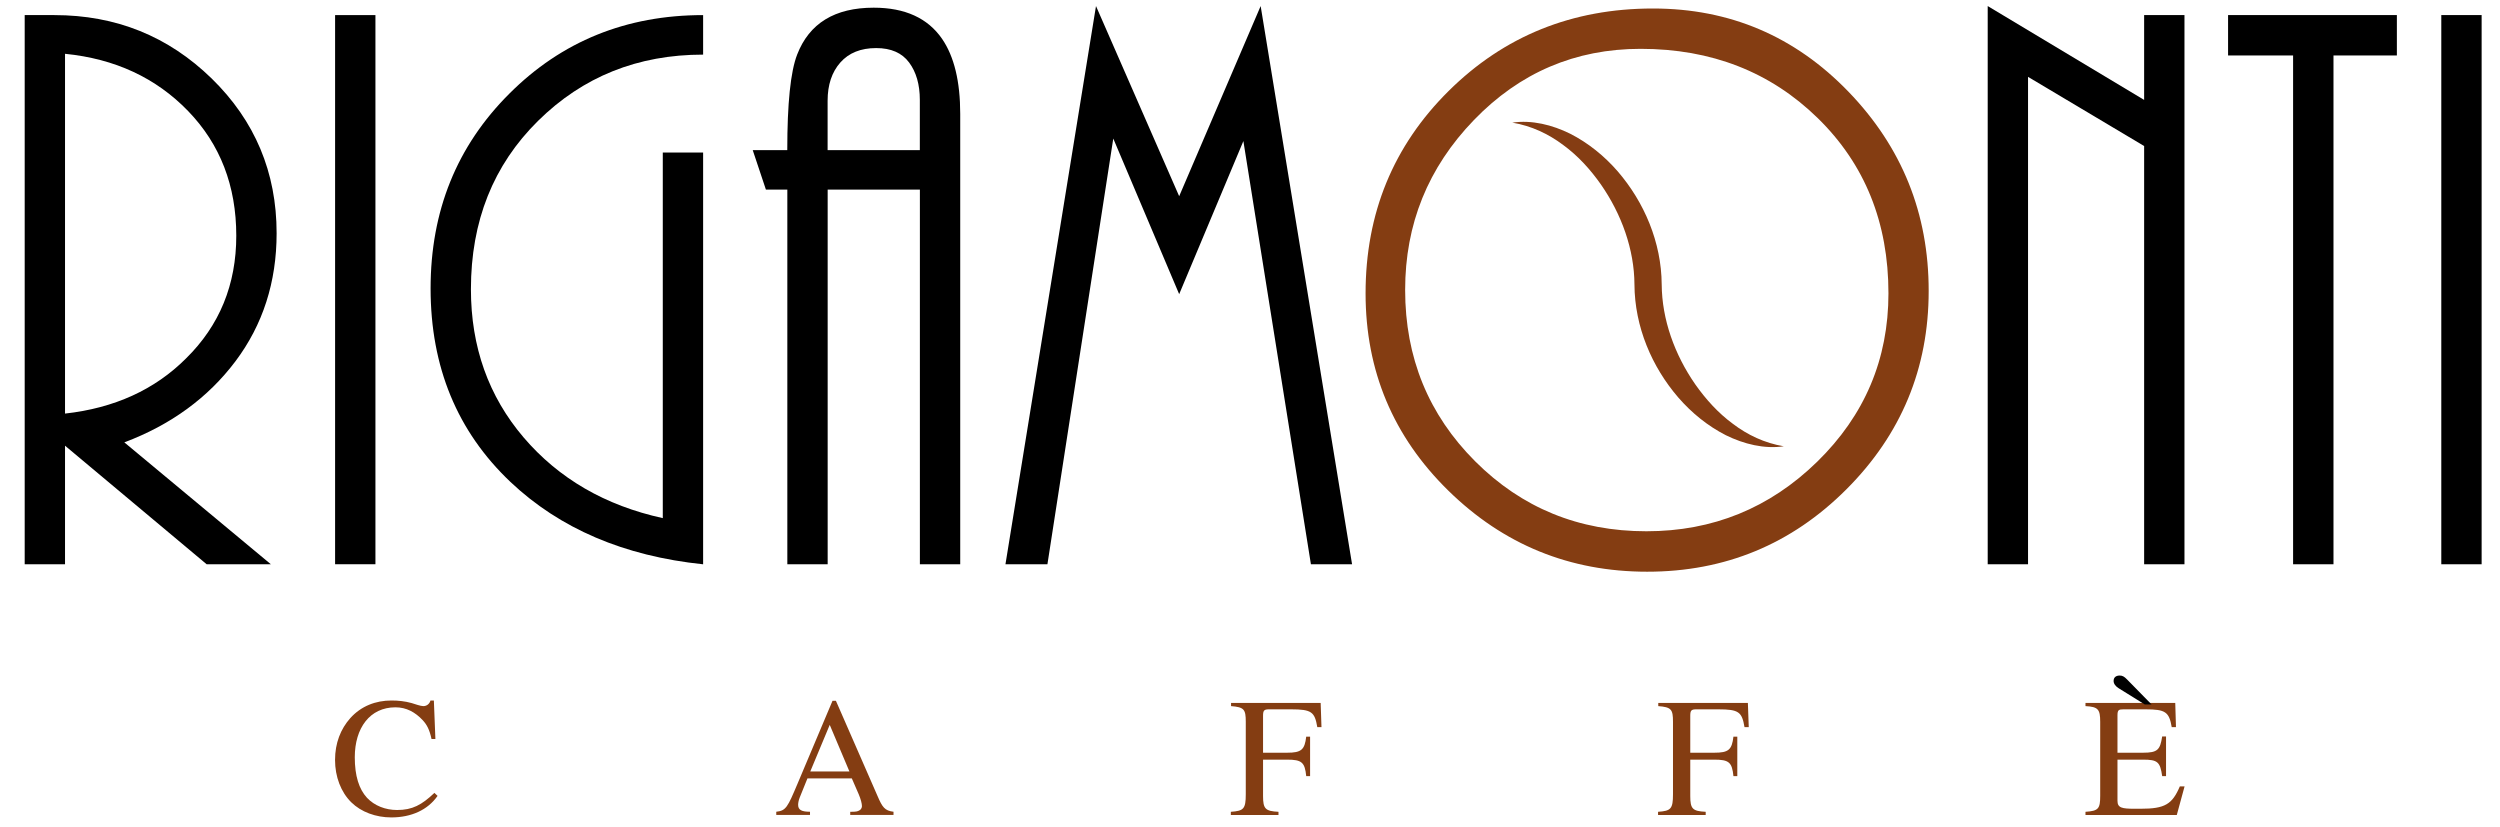
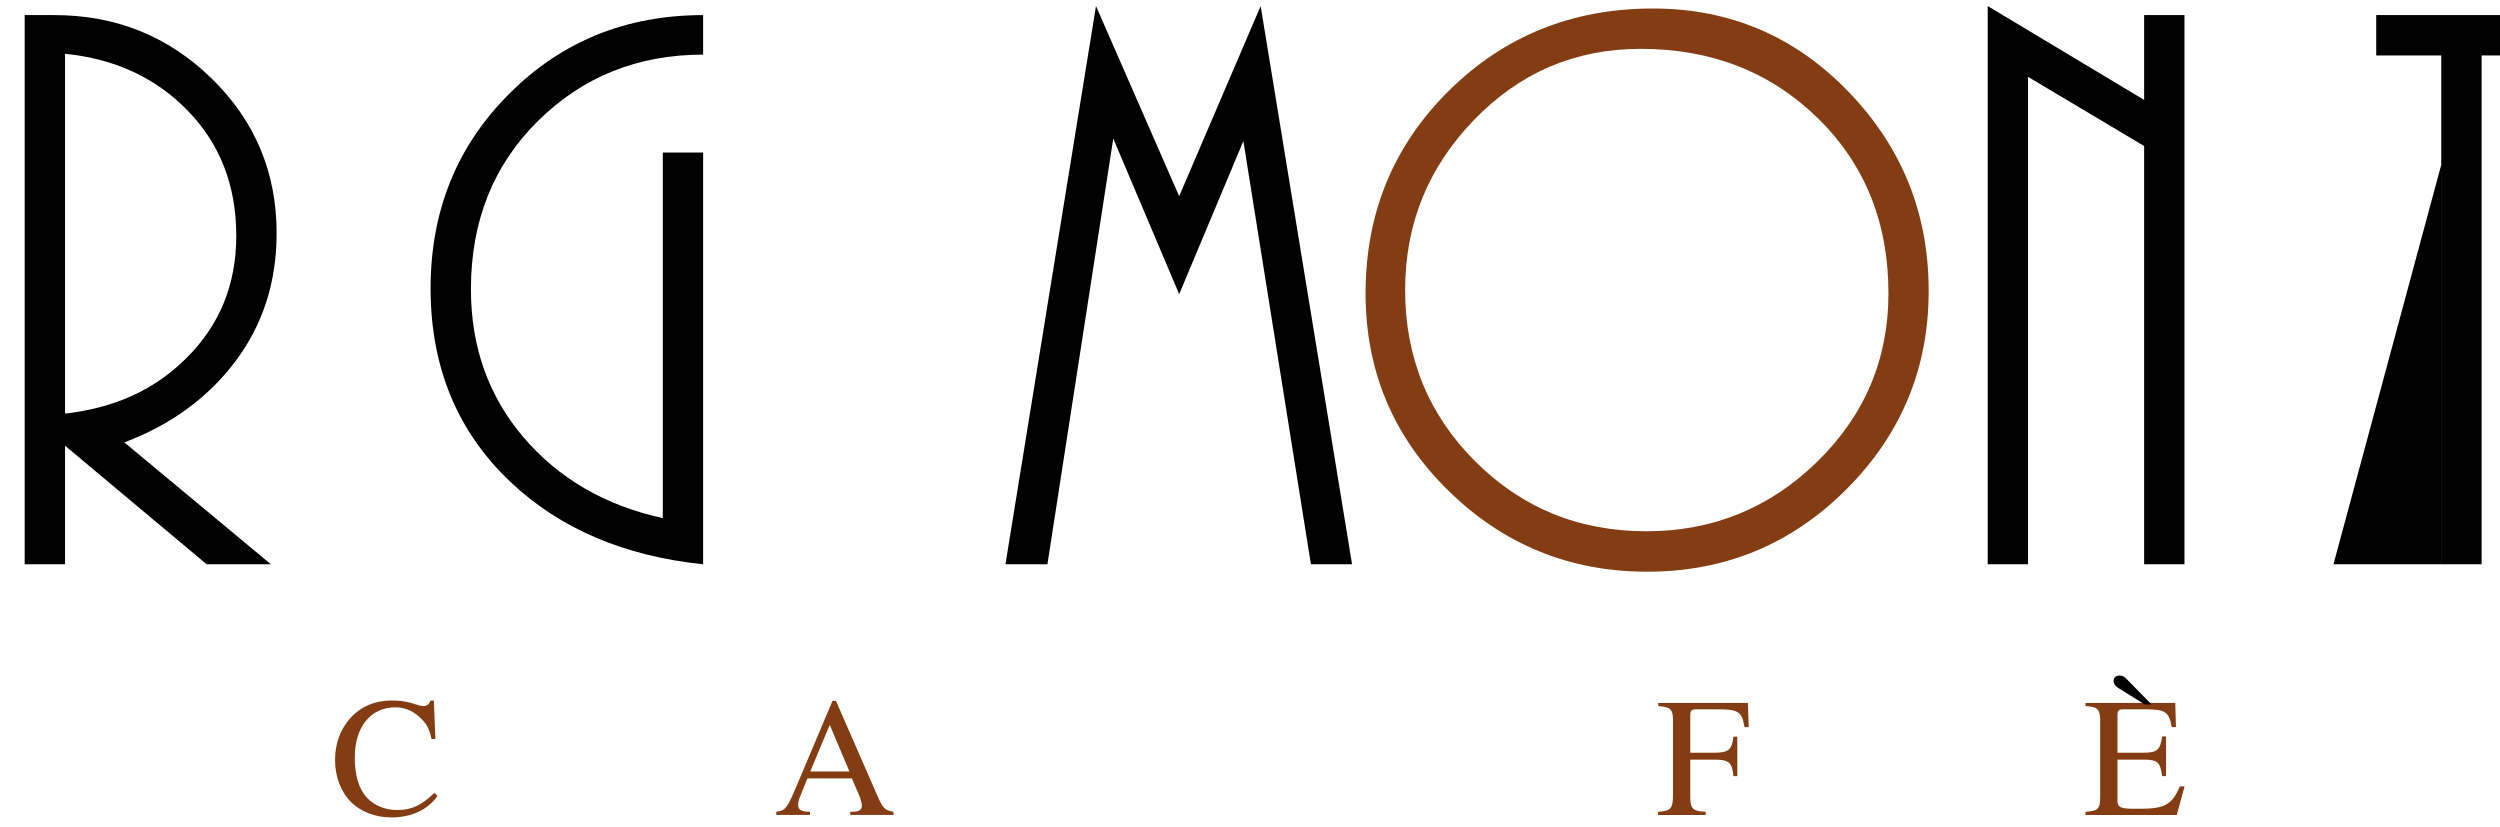
<svg xmlns="http://www.w3.org/2000/svg" version="1.1" id="Livello_1" x="0px" y="0px" viewBox="0 0 458.67 151.67" style="enable-background:new 0 0 458.67 151.67;" xml:space="preserve">
  <style type="text/css">
	.st0{fill:#843D12;}
	.st1{fill:#853D13;}
</style>
  <polygon points="231.29,1.11 216.34,36 201.08,1.11 184.47,103.52 192.17,103.52 204.25,25.42 216.34,53.97 228.12,25.88   240.51,103.52 248.06,103.52 " />
-   <path d="M160.3,1.41c-7.15,0-11.83,2.87-14.05,8.61c-1.21,3.12-1.81,8.96-1.81,17.52h-6.34l2.42,7.25h3.93v68.73h7.4V34.79h16.92  v68.73h7.4V20.89c0-5.94-1.11-10.52-3.32-13.75C170.22,3.32,166.04,1.41,160.3,1.41z M168.76,27.54h-16.92v-9.06  c0-2.92,0.78-5.26,2.34-7.02c1.56-1.76,3.75-2.64,6.57-2.64c2.72,0,4.73,0.88,6.04,2.64c1.31,1.76,1.97,4.05,1.97,6.87V27.54z" />
  <path d="M79,52.92c0,14.4,4.88,26.23,14.65,35.5c9.06,8.56,20.84,13.6,35.35,15.11V27.99h-7.4v67.07  c-10.57-2.32-19.08-7.25-25.53-14.8c-6.44-7.55-9.67-16.62-9.67-27.19c0-12.49,4.1-22.78,12.31-30.89  c8.21-8.11,18.3-12.16,30.29-12.16V2.77c-14.1,0-25.96,4.81-35.57,14.43C83.8,26.81,79,38.72,79,52.92z" />
-   <rect x="61.48" y="2.77" width="7.4" height="100.75" />
  <path d="M43.2,66.28c5.03-6.7,7.55-14.53,7.55-23.49c0-11.18-3.98-20.64-11.93-28.4C30.86,6.64,21.25,2.77,9.97,2.77H4.53v100.75  h7.4V81.77l25.98,21.75h11.78L22.81,81.16C31.36,77.94,38.16,72.98,43.2,66.28z M11.93,75.88V9.87c9.16,0.91,16.69,4.41,22.58,10.5  c5.89,6.09,8.84,13.72,8.84,22.88c0,8.96-3.07,16.47-9.22,22.51C28.39,71.5,20.99,74.87,11.93,75.88z" />
  <path class="st0" d="M270.41,22.03c8.41-8.71,18.6-13.07,30.59-13.07c12.99,0,23.81,4.23,32.48,12.69  c8.66,8.46,12.99,19.18,12.99,32.17c0,12.08-4.36,22.38-13.07,30.89c-8.71,8.51-19.16,12.76-31.34,12.76  c-12.39,0-22.86-4.28-31.42-12.84c-8.56-8.56-12.84-19.03-12.84-31.42C257.79,41.13,262,30.74,270.41,22.03 M339.13,16.82  c-9.82-10.17-21.78-15.26-35.87-15.26c-14.8,0-27.29,5.04-37.46,15.11c-10.17,10.07-15.26,22.46-15.26,37.16  c0,14.2,5.06,26.26,15.18,36.18c10.12,9.92,22.28,14.88,36.48,14.88c14.3,0,26.48-5.04,36.55-15.11  c10.07-10.07,15.1-22.21,15.1-36.4C353.86,39.17,348.95,26.99,339.13,16.82" />
-   <path d="M455.3,2.77h-7.4v100.75h7.4V2.77z M428.12,103.52V10.17h11.63v-7.4h-30.97v7.4h11.93v93.35H428.12z M400.78,103.52V2.77  h-7.4v15.56l-28.7-17.22v102.41h7.4V14.1l21.3,12.69v76.73H400.78z" />
+   <path d="M455.3,2.77h-7.4v100.75h7.4V2.77z V10.17h11.63v-7.4h-30.97v7.4h11.93v93.35H428.12z M400.78,103.52V2.77  h-7.4v15.56l-28.7-17.22v102.41h7.4V14.1l21.3,12.69v76.73H400.78z" />
  <g>
-     <path class="st1" d="M277.46,22.5c3.56-0.53,7.32,0.4,10.63,2.04c3.31,1.69,6.26,4.08,8.71,6.9c4.86,5.64,8.02,13,8.07,20.75   c0.04,6.42,2.37,12.88,6.16,18.33c1.91,2.71,4.18,5.24,6.89,7.23c2.68,2.04,5.82,3.54,9.35,4.13c-3.56,0.53-7.32-0.4-10.63-2.03   c-3.31-1.69-6.26-4.08-8.71-6.9c-4.87-5.64-8.02-13-8.06-20.76c-0.03-6.41-2.36-12.89-6.15-18.34c-1.91-2.72-4.18-5.24-6.9-7.23   C284.13,24.59,280.99,23.09,277.46,22.5z" />
-   </g>
+     </g>
  <path class="st0" d="M80.28,146.02c-1.8,2.58-4.82,3.95-8.49,3.95c-2.83,0-5.53-0.99-7.34-2.77c-1.9-1.87-2.98-4.69-2.98-7.77  c0-3.11,1.03-5.69,2.8-7.68c1.99-2.21,4.66-3.23,7.55-3.23c1.21,0,2.46,0.12,3.7,0.47c0.65,0.19,1.62,0.56,2.15,0.56  c0.59,0,1.12-0.37,1.31-1.03h0.62l0.28,7.06h-0.71c-0.37-1.71-0.84-2.61-1.62-3.45c-1.37-1.46-2.98-2.36-5-2.36  c-4.69,0-7.46,3.79-7.46,9.17c0,3.42,0.78,5.84,2.24,7.43c1.37,1.46,3.39,2.24,5.53,2.24c2.8,0,4.51-0.93,6.84-3.14L80.28,146.02z" />
  <path class="st0" d="M155.99,149.53v-0.59c1.12,0,1.34-0.06,1.71-0.28c0.25-0.12,0.44-0.47,0.44-0.75c0-0.47-0.22-1.31-0.59-2.18  l-1.27-2.92h-8.14l-1.43,3.54c-0.16,0.4-0.28,0.93-0.28,1.31c0,0.96,0.68,1.27,2.18,1.27v0.59h-6.19v-0.59  c1.8-0.19,2.08-0.84,3.92-5.19l6.4-15.17h0.62l7.65,17.5c0.87,2.02,1.31,2.67,2.92,2.86v0.59H155.99z M152.23,132.99l-3.57,8.55  h7.18L152.23,132.99z" />
-   <path class="st0" d="M241.68,133.4c-0.47-2.77-1.03-3.26-4.79-3.26h-4.1c-0.9,0-1.06,0.25-1.06,1.21v6.75h4.41  c2.61,0,3.23-0.53,3.51-2.95h0.71v7.24h-0.71c-0.25-2.55-0.84-3.02-3.51-3.02h-4.41v6.68c0,2.36,0.43,2.77,2.83,2.89v0.59h-8.74  v-0.59c2.36-0.16,2.74-0.53,2.74-3.23v-13.3c0-2.27-0.31-2.67-2.7-2.86v-0.59h16.44l0.15,4.44H241.68z" />
  <path class="st0" d="M320.06,133.4c-0.47-2.77-1.03-3.26-4.79-3.26h-4.1c-0.9,0-1.06,0.25-1.06,1.21v6.75h4.41  c2.61,0,3.23-0.53,3.51-2.95h0.71v7.24h-0.71c-0.25-2.55-0.84-3.02-3.51-3.02h-4.41v6.68c0,2.36,0.43,2.77,2.83,2.89v0.59h-8.74  v-0.59c2.36-0.16,2.74-0.53,2.74-3.23v-13.3c0-2.27-0.31-2.67-2.7-2.86v-0.59h16.44l0.16,4.44H320.06z" />
  <path class="st0" d="M399.37,149.53h-16.75v-0.59c2.39-0.16,2.7-0.56,2.7-2.95v-13.55c0-2.3-0.37-2.77-2.7-2.89v-0.59h16.47  l0.13,4.44h-0.78c-0.47-2.8-1.18-3.26-4.79-3.26h-4.07c-0.87,0-1.09,0.12-1.09,1.12v6.84h4.69c2.67,0,3.14-0.53,3.51-2.98h0.71v7.27  h-0.71c-0.37-2.61-0.84-3.02-3.51-3.02h-4.69v7.55c0,1.31,0.84,1.46,3.14,1.46h1.12c4.44,0,5.78-0.81,7.18-4.1h0.87L399.37,149.53z" />
  <path d="M393.5,129.25l-4.79-2.98c-0.59-0.37-0.93-0.84-0.93-1.34c0-0.65,0.43-0.99,1.12-0.99c0.47,0,0.81,0.16,1.34,0.71l4.51,4.6  H393.5z" />
</svg>